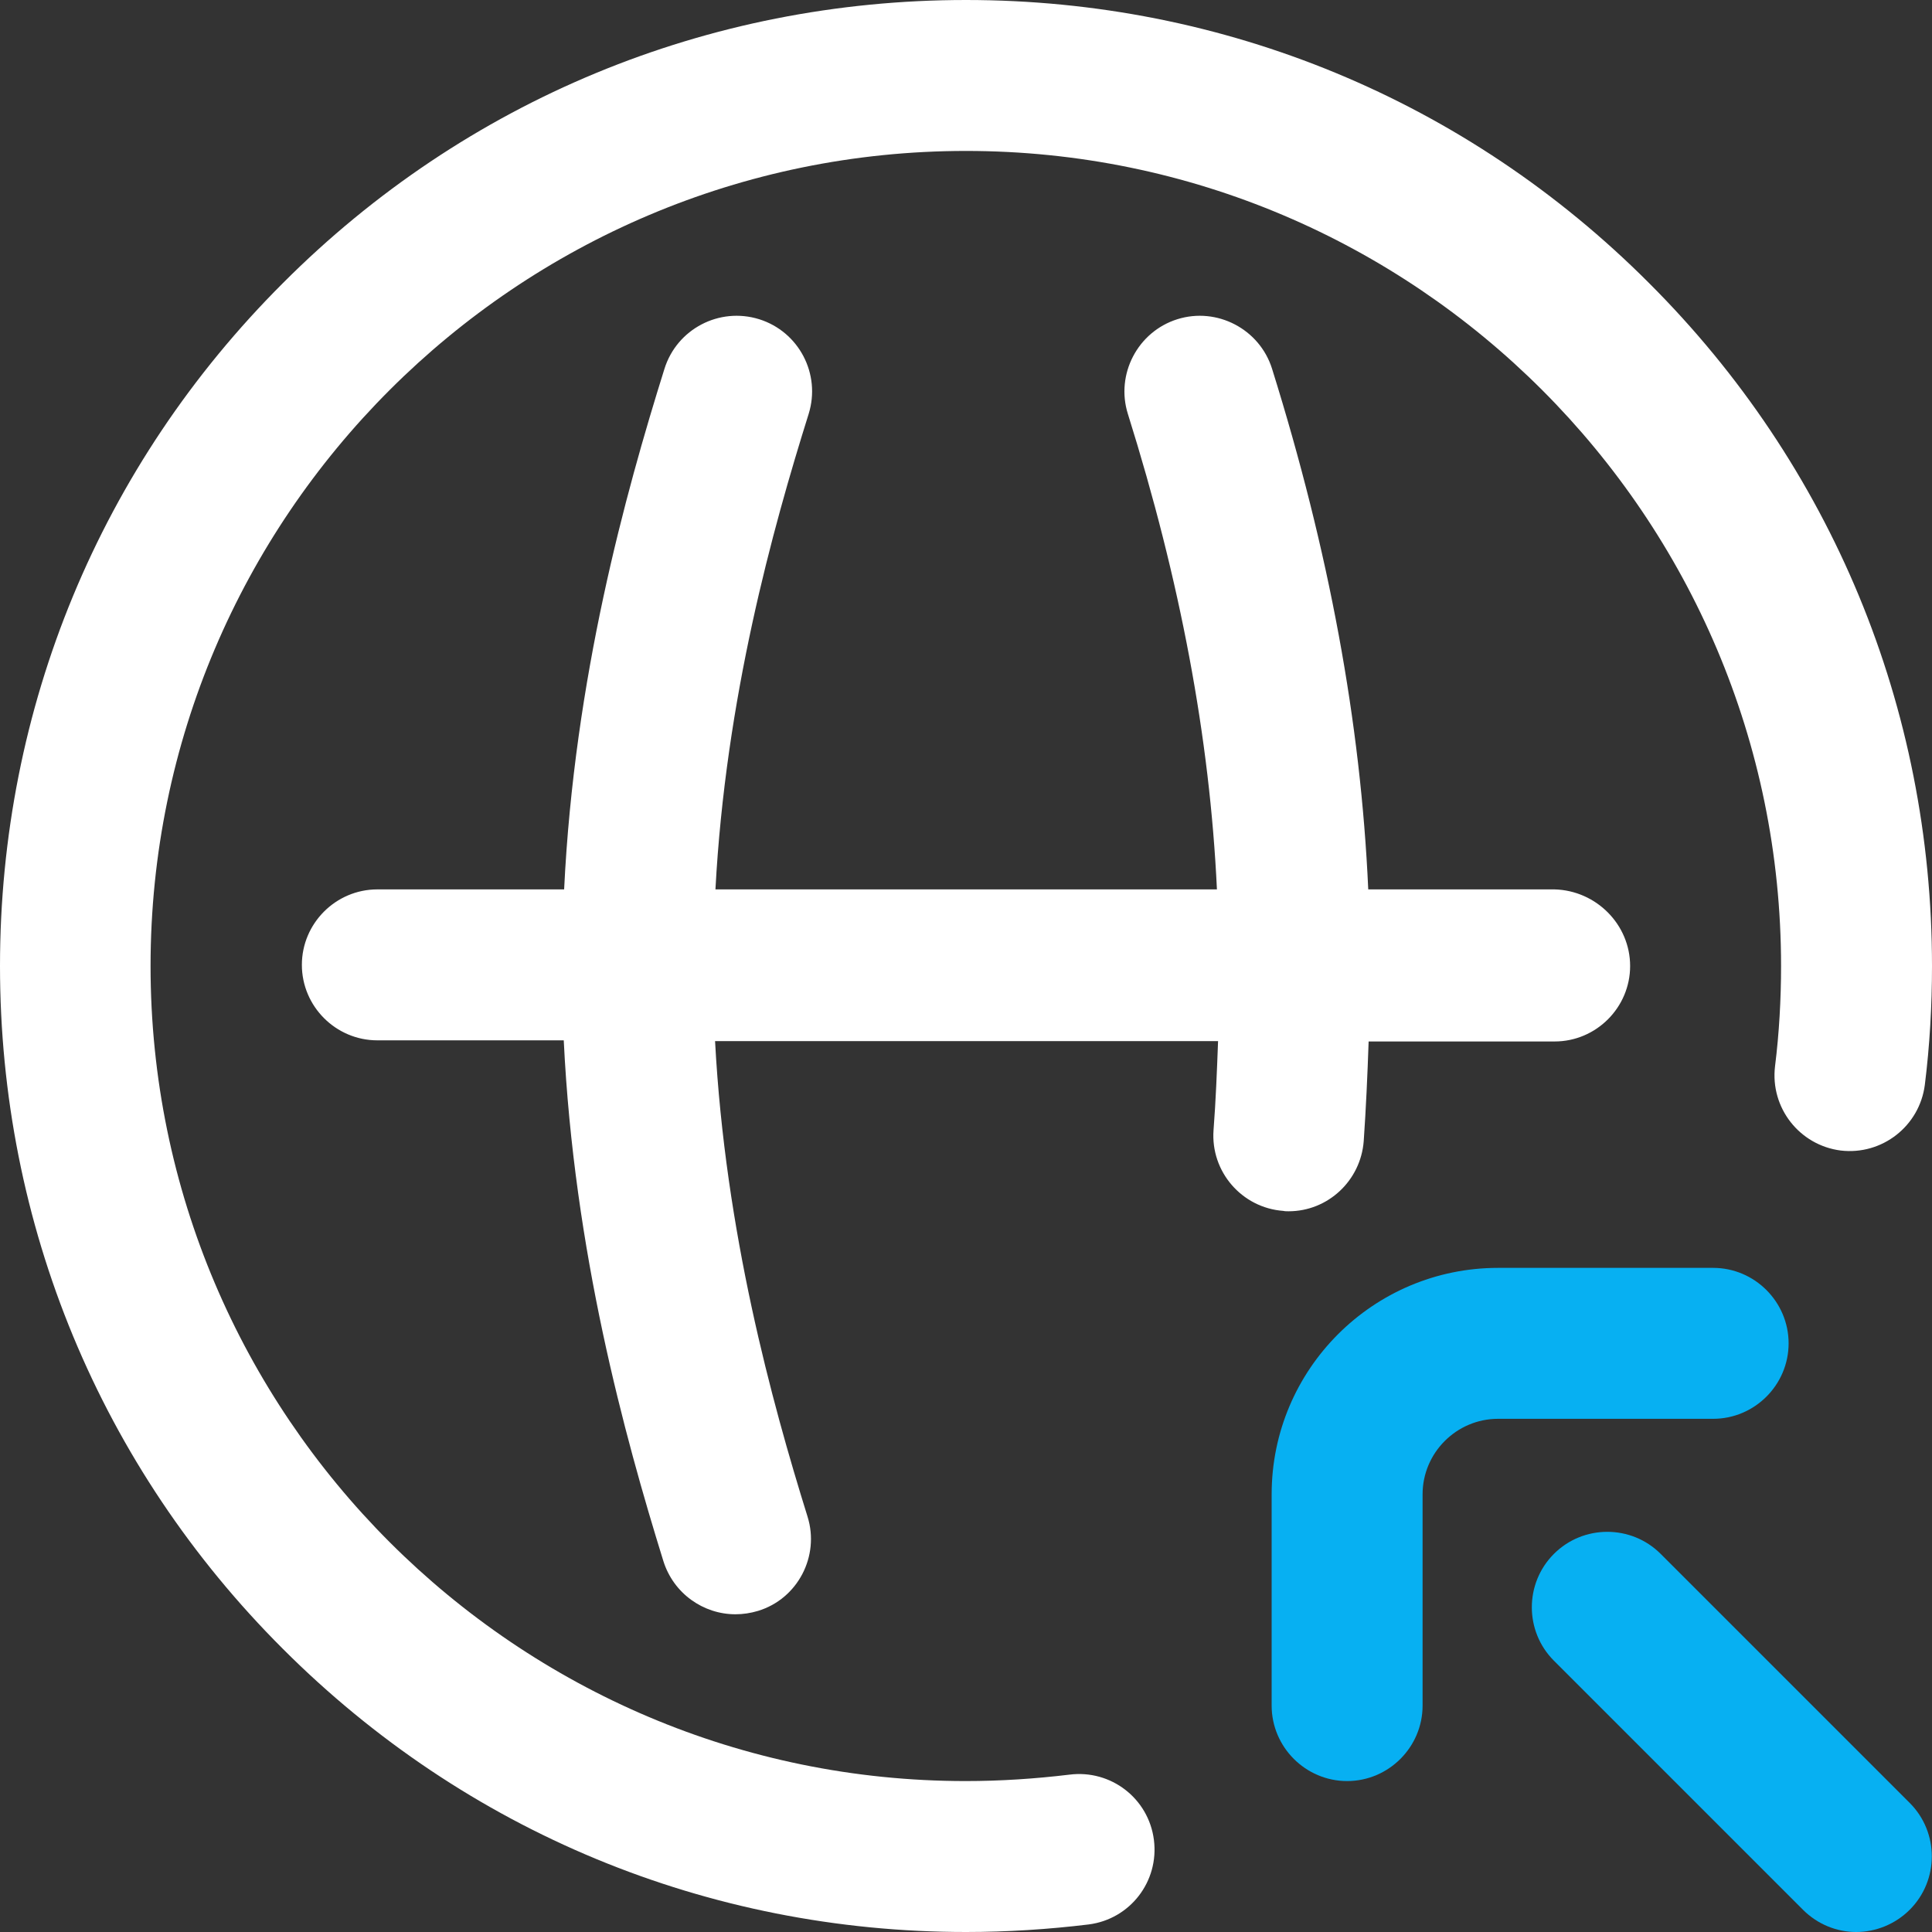
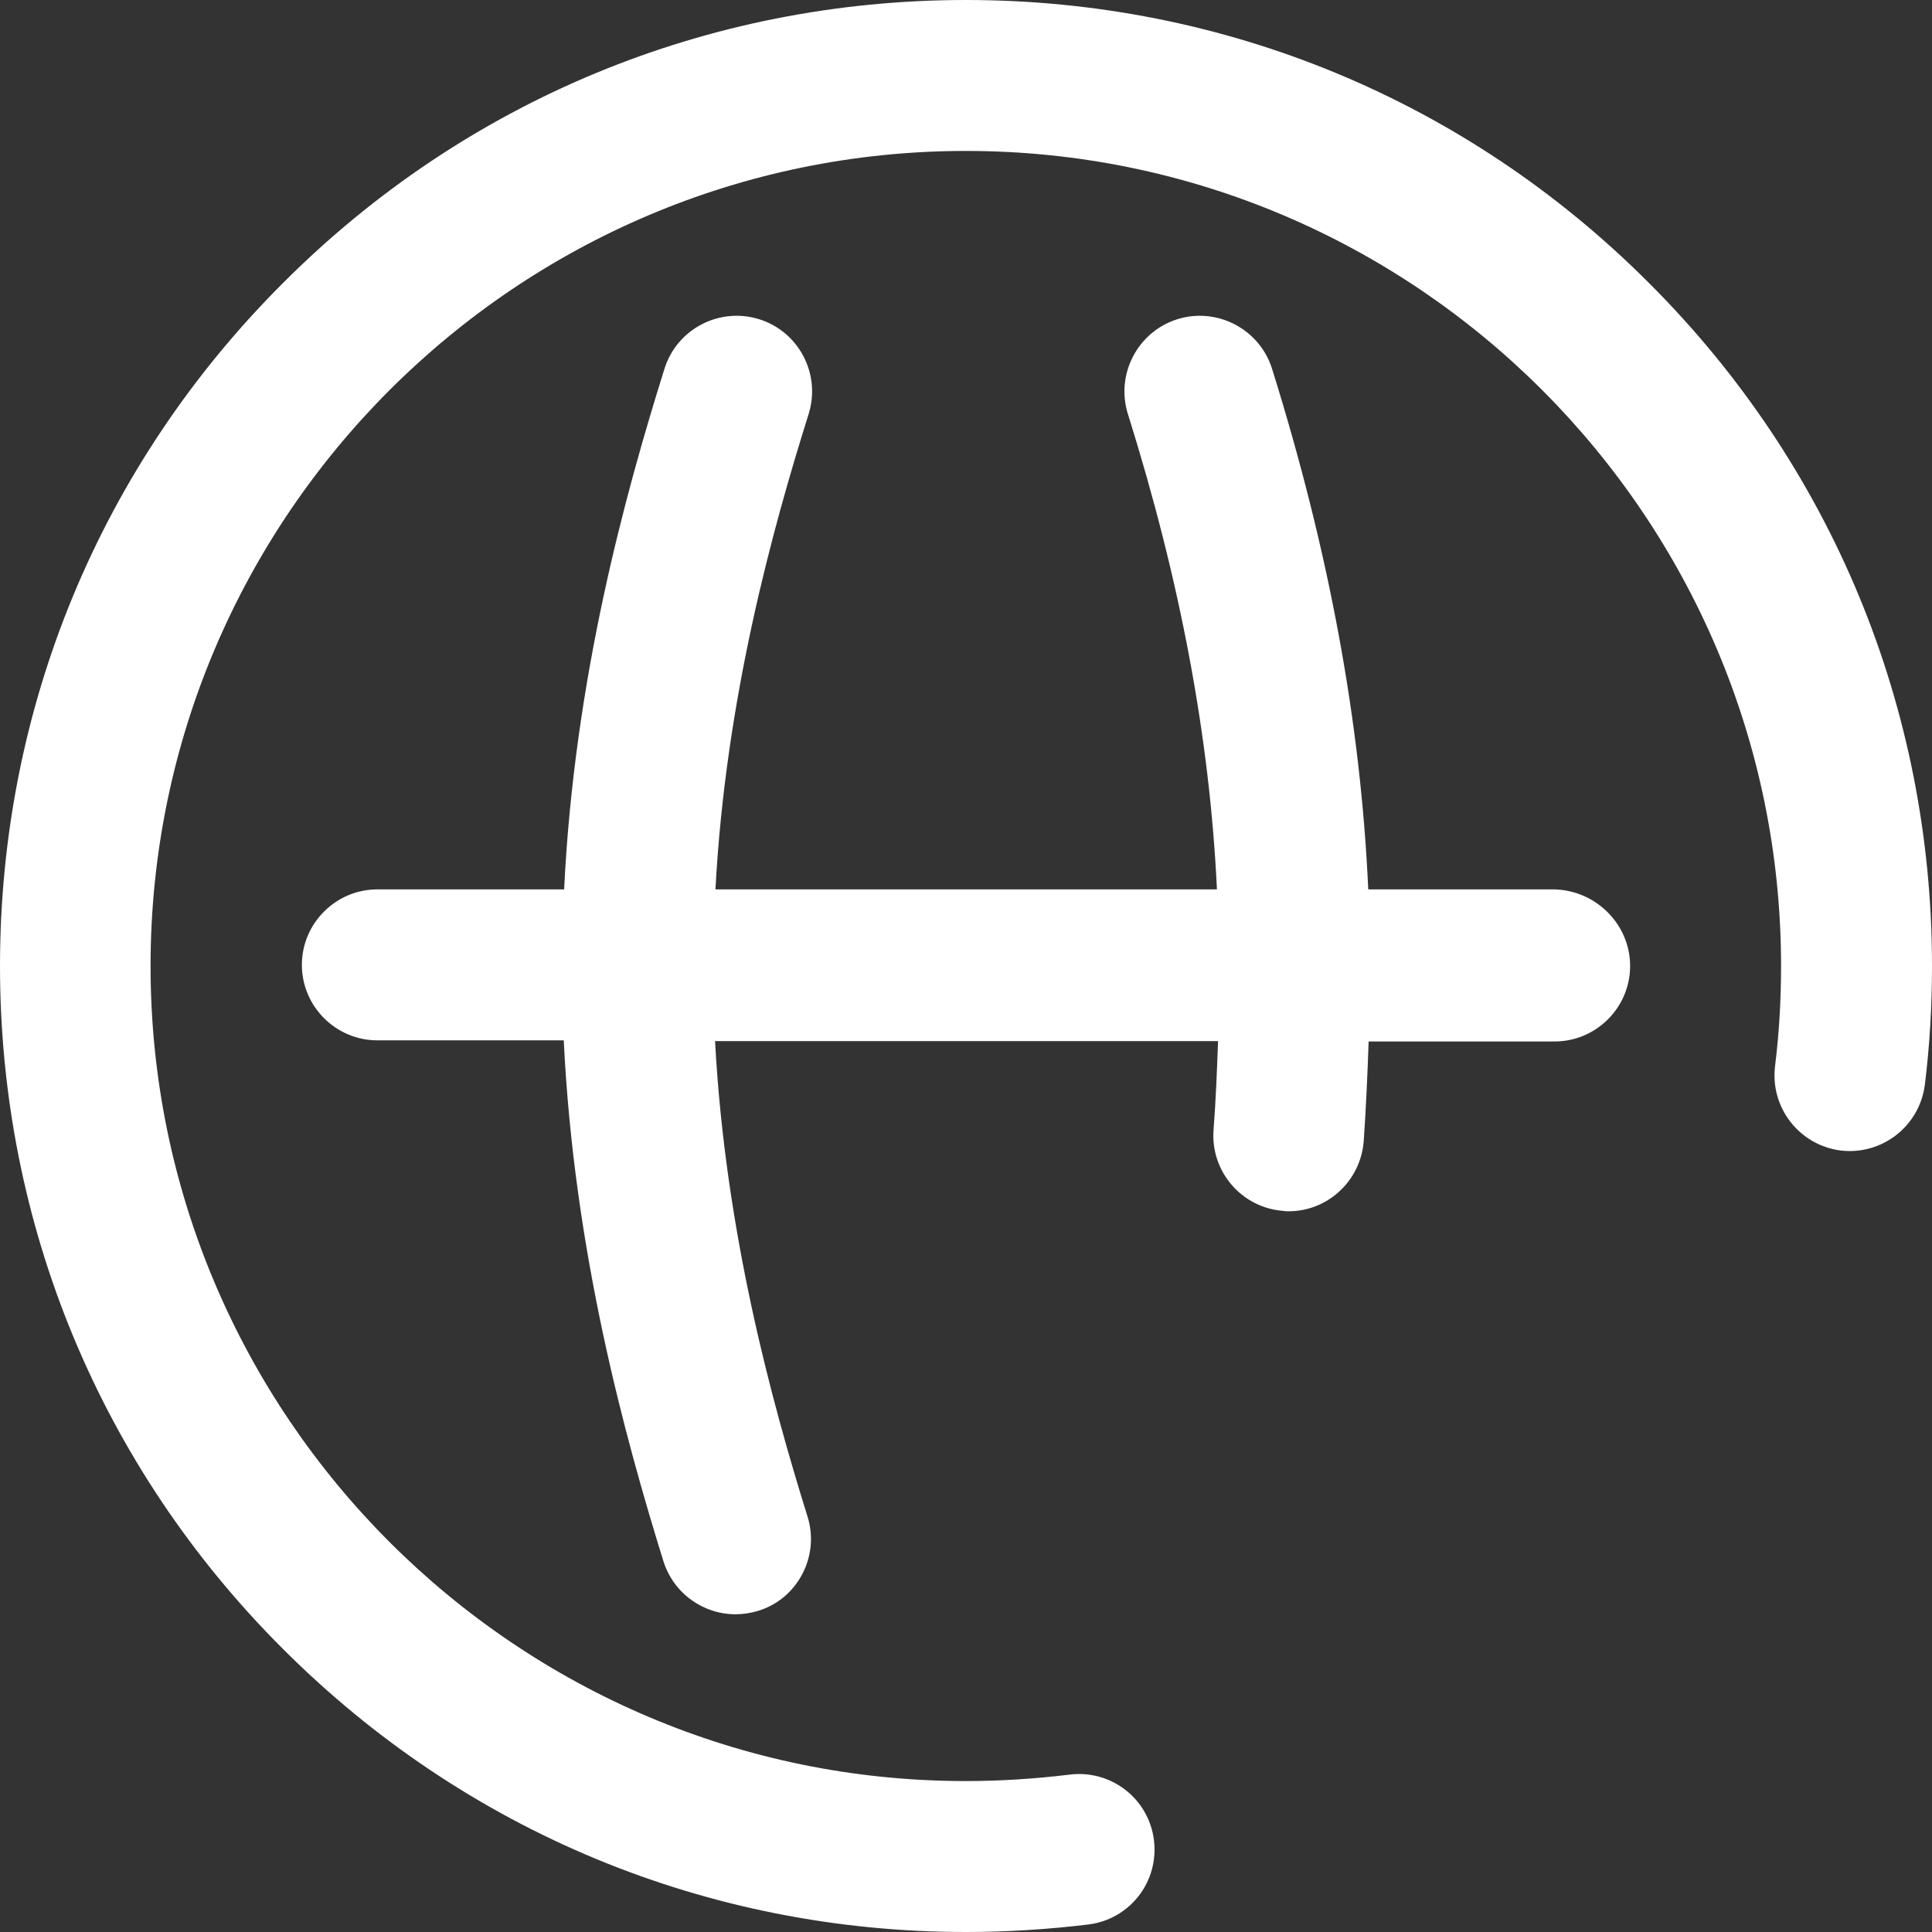
<svg xmlns="http://www.w3.org/2000/svg" xmlns:xlink="http://www.w3.org/1999/xlink" version="1.1" id="Vrstva_1" x="0px" y="0px" viewBox="0 0 512 512" style="enable-background:new 0 0 512 512;" xml:space="preserve">
  <rect x="0" y="0" width="512" height="512" fill="#333333" stroke="none" />
  <style type="text/css">
	.st0{clip-path:url(#SVGID_00000021090515667294962010000005722524148226368932_);}
	.st1{fill:#FFFFFF;}
	.st2{fill:#07B0F2;}
</style>
  <g>
    <g>
      <defs>
        <rect id="SVGID_1_" y="0" width="512" height="512" />
      </defs>
      <clipPath id="SVGID_00000081614734580006264930000010182230519654522011_">
        <use xlink:href="#SVGID_1_" style="overflow:visible;" />
      </clipPath>
      <g style="clip-path:url(#SVGID_00000081614734580006264930000010182230519654522011_);">
        <path class="st1" d="M432,256c0,11-9,20-20,20h-49.3c-0.3,8.9-0.7,17.7-1.3,26.4c-0.8,10.5-9.5,18.6-19.9,18.6     c-0.5,0-1,0-1.4-0.1c-11-0.8-19.3-10.4-18.5-21.4c0.6-7.8,0.9-15.6,1.2-23.6H189.5c2.7,50.6,15,95.5,24.5,126     c3.3,10.5-2.6,21.8-13.1,25c-2,0.6-4,0.9-6,0.9c-8.5,0-16.4-5.5-19.1-14.1c-10.3-33.2-23.7-82.1-26.4-138H100c-11,0-20-9-20-20     c0-11,9-20,20-20h49.5c2.7-55.9,16.2-104.8,26.6-138c3.3-10.5,14.5-16.4,25.1-13.1c10.5,3.3,16.4,14.5,13.1,25.1     c-9.6,30.6-22,75.4-24.7,126h132.9c-1.9-40.2-9.7-81.7-23.6-126c-3.3-10.5,2.6-21.8,13.1-25.1c10.5-3.3,21.8,2.6,25.1,13.1     c15.1,48.3,23.5,93.7,25.5,138H412C423,236,432,245,432,256L432,256z M437,75C388.7,26.6,324.4,0,256,0S123.3,26.6,75,75     C26.6,123.3,0,187.6,0,256s26.6,132.7,75,181c48.4,48.4,112.6,75,181,75c10.9,0,21.8-0.7,32.5-2c11-1.4,18.7-11.4,17.3-22.4     c-1.4-11-11.4-18.7-22.4-17.3c-9.1,1.1-18.3,1.7-27.5,1.7c-119.1,0-216-96.9-216-216S136.9,40,256,40s216,96.9,216,216     c0,8.8-0.5,17.8-1.6,26.6c-1.3,11,6.5,20.9,17.4,22.3c11,1.3,20.9-6.5,22.3-17.4c1.3-10.4,1.9-21,1.9-31.5     C512,187.6,485.4,123.3,437,75L437,75z" />
-         <path class="st2" d="M357,472c-11,0-20-9-20-20v-56c0-33.1,26.9-60,60-60h57c11,0,20,9,20,20s-9,20-20,20h-57c-11,0-20,9-20,20     v56C377,463,368,472,357,472z M506.1,506.1c7.8-7.8,7.8-20.5,0-28.3l-66-66c-7.8-7.8-20.5-7.8-28.3,0s-7.8,20.5,0,28.3l66,66     c3.9,3.9,9,5.9,14.1,5.9S502.2,510,506.1,506.1L506.1,506.1z" />
      </g>
    </g>
  </g>
</svg>